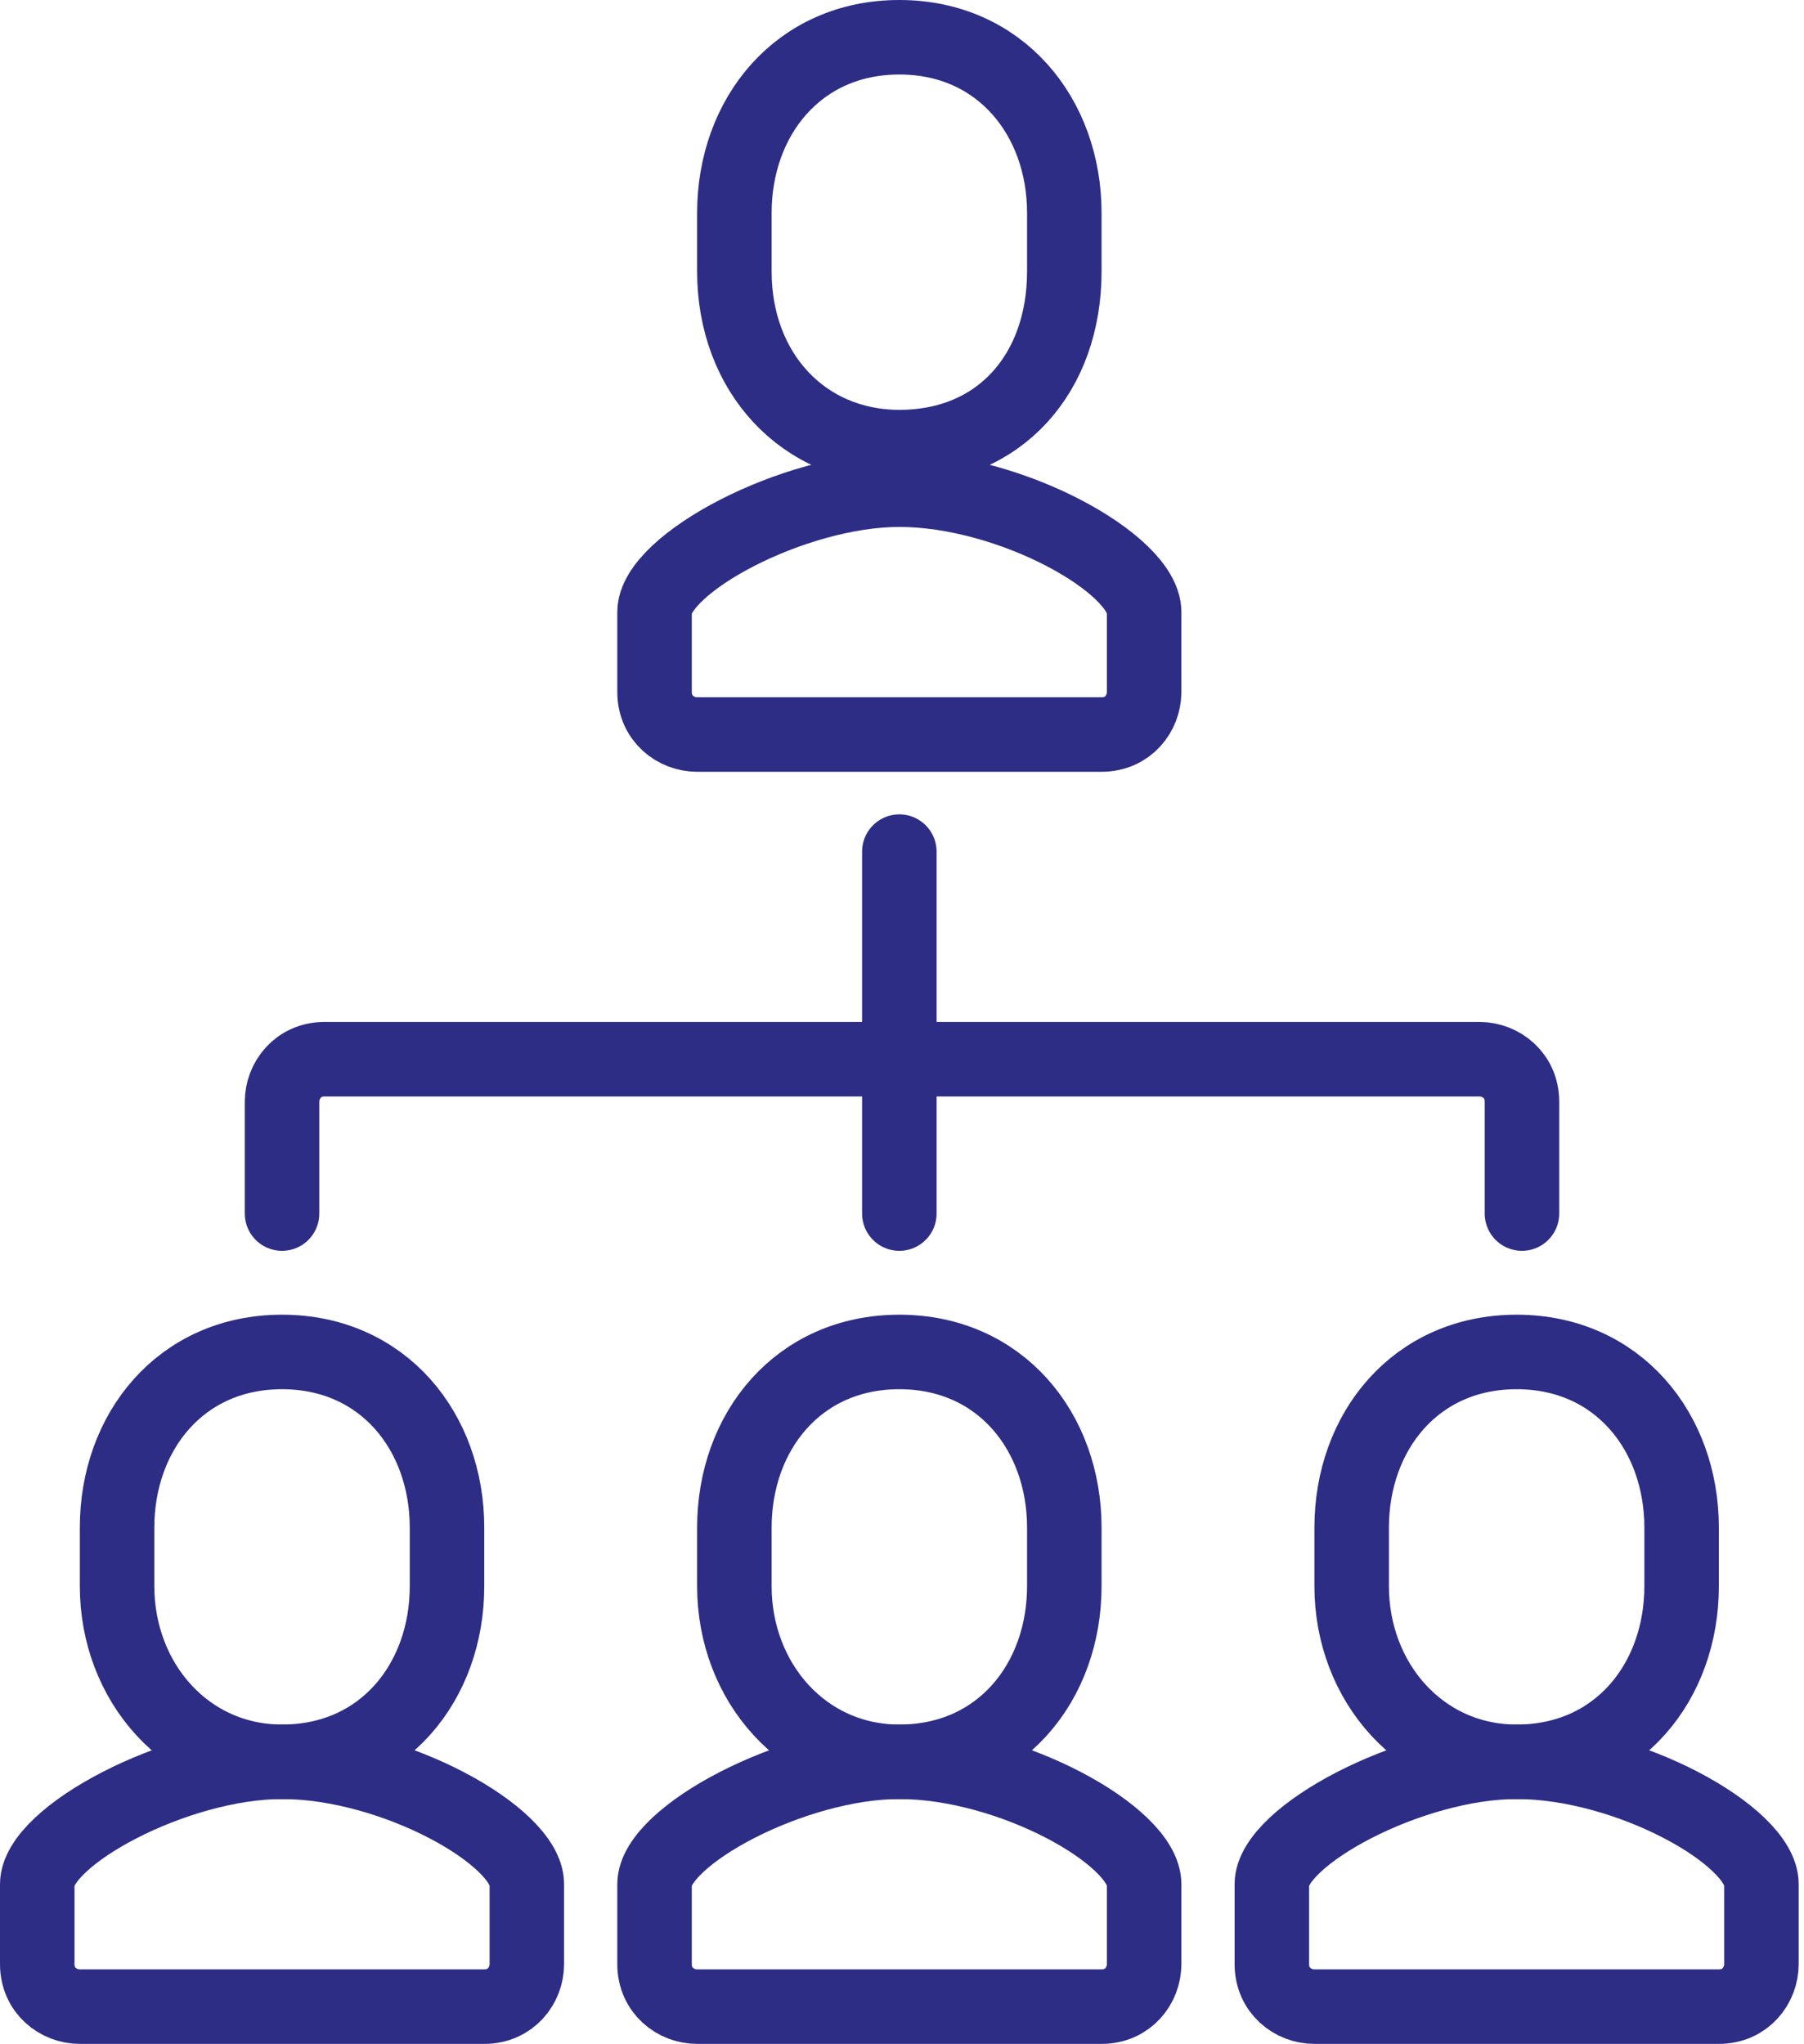
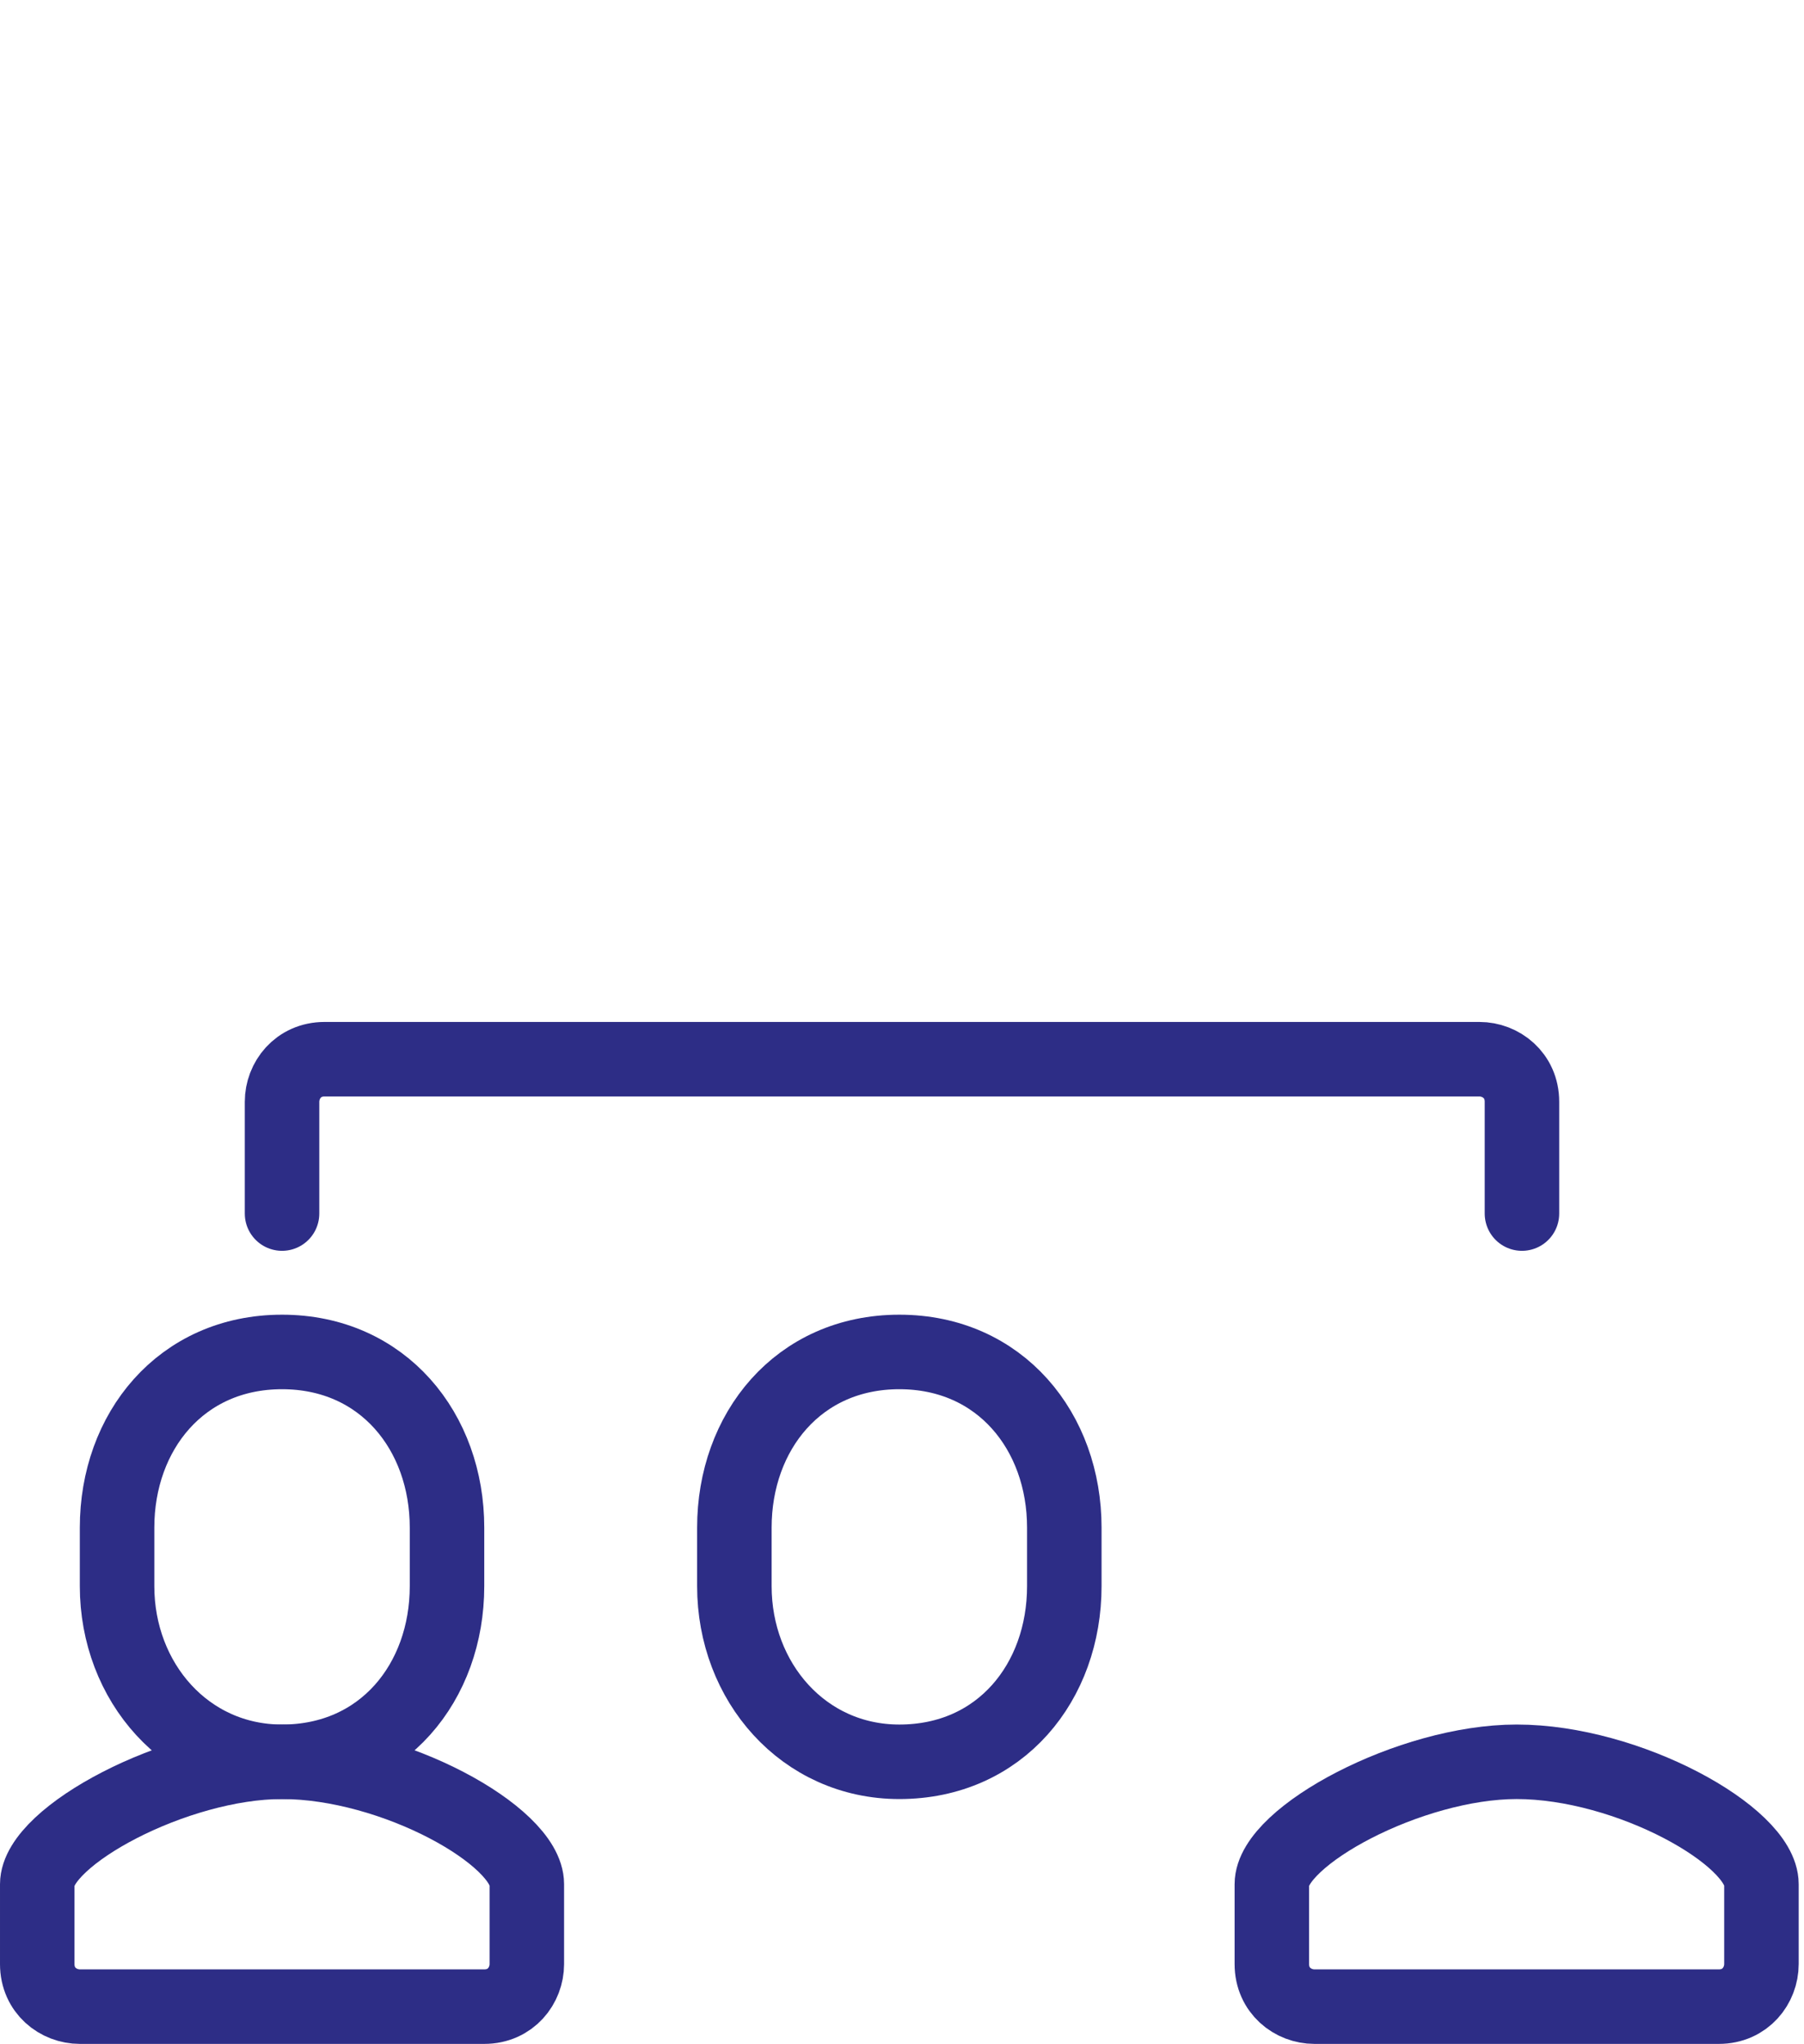
<svg xmlns="http://www.w3.org/2000/svg" version="1.1" id="Layer_1" x="0px" y="0px" width="33.9px" height="38.4px" viewBox="0 0 33.9 38.4" style="enable-background:new 0 0 33.9 38.4;" xml:space="preserve">
  <style type="text/css">
	.st0{fill:none;stroke:#2d2d86;stroke-width:1.4;stroke-linecap:round;stroke-linejoin:round;stroke-miterlimit:10;}
</style>
-   <path class="st0" d="M13.1,13.8c-0.4,0-0.8-0.3-0.8-0.8v-1.5c0-0.9,2.6-2.3,4.6-2.3h0c2.1,0,4.6,1.4,4.6,2.3V13  c0,0.4-0.3,0.8-0.8,0.8H13.1z" />
-   <path class="st0" d="M16.9,8.4C18.8,8.4,20,7,20,5.1V4c0-1.8-1.2-3.3-3.1-3.3c-1.9,0-3.1,1.5-3.1,3.3v1.1C13.8,7,15.1,8.4,16.9,8.4z  " />
-   <path class="st0" d="M13.1,37.7c-0.4,0-0.8-0.3-0.8-0.8v-1.5c0-0.9,2.6-2.3,4.6-2.3h0c2.1,0,4.6,1.4,4.6,2.3v1.5  c0,0.4-0.3,0.8-0.8,0.8H13.1z" />
  <path class="st0" d="M16.9,33.1c1.9,0,3.1-1.5,3.1-3.3v-1.1c0-1.8-1.2-3.3-3.1-3.3c-1.9,0-3.1,1.5-3.1,3.3v1.1  C13.8,31.6,15.1,33.1,16.9,33.1z" />
  <path class="st0" d="M24.7,37.7c-0.4,0-0.8-0.3-0.8-0.8v-1.5c0-0.9,2.6-2.3,4.6-2.3h0c2.1,0,4.6,1.4,4.6,2.3v1.5  c0,0.4-0.3,0.8-0.8,0.8H24.7z" />
-   <path class="st0" d="M28.5,33.1c1.9,0,3.1-1.5,3.1-3.3v-1.1c0-1.8-1.2-3.3-3.1-3.3c-1.9,0-3.1,1.5-3.1,3.3v1.1  C25.4,31.6,26.7,33.1,28.5,33.1z" />
  <path class="st0" d="M1.5,37.7c-0.4,0-0.8-0.3-0.8-0.8v-1.5c0-0.9,2.6-2.3,4.6-2.3h0c2.1,0,4.6,1.4,4.6,2.3v1.5  c0,0.4-0.3,0.8-0.8,0.8H1.5z" />
  <path class="st0" d="M5.3,33.1c1.9,0,3.1-1.5,3.1-3.3v-1.1c0-1.8-1.2-3.3-3.1-3.3c-1.9,0-3.1,1.5-3.1,3.3v1.1  C2.2,31.6,3.5,33.1,5.3,33.1z" />
-   <line class="st0" x1="16.9" y1="16" x2="16.9" y2="22.8" />
  <path class="st0" d="M5.3,22.8v-2.1c0-0.4,0.3-0.8,0.8-0.8h21.7c0.4,0,0.8,0.3,0.8,0.8v2.1" />
</svg>